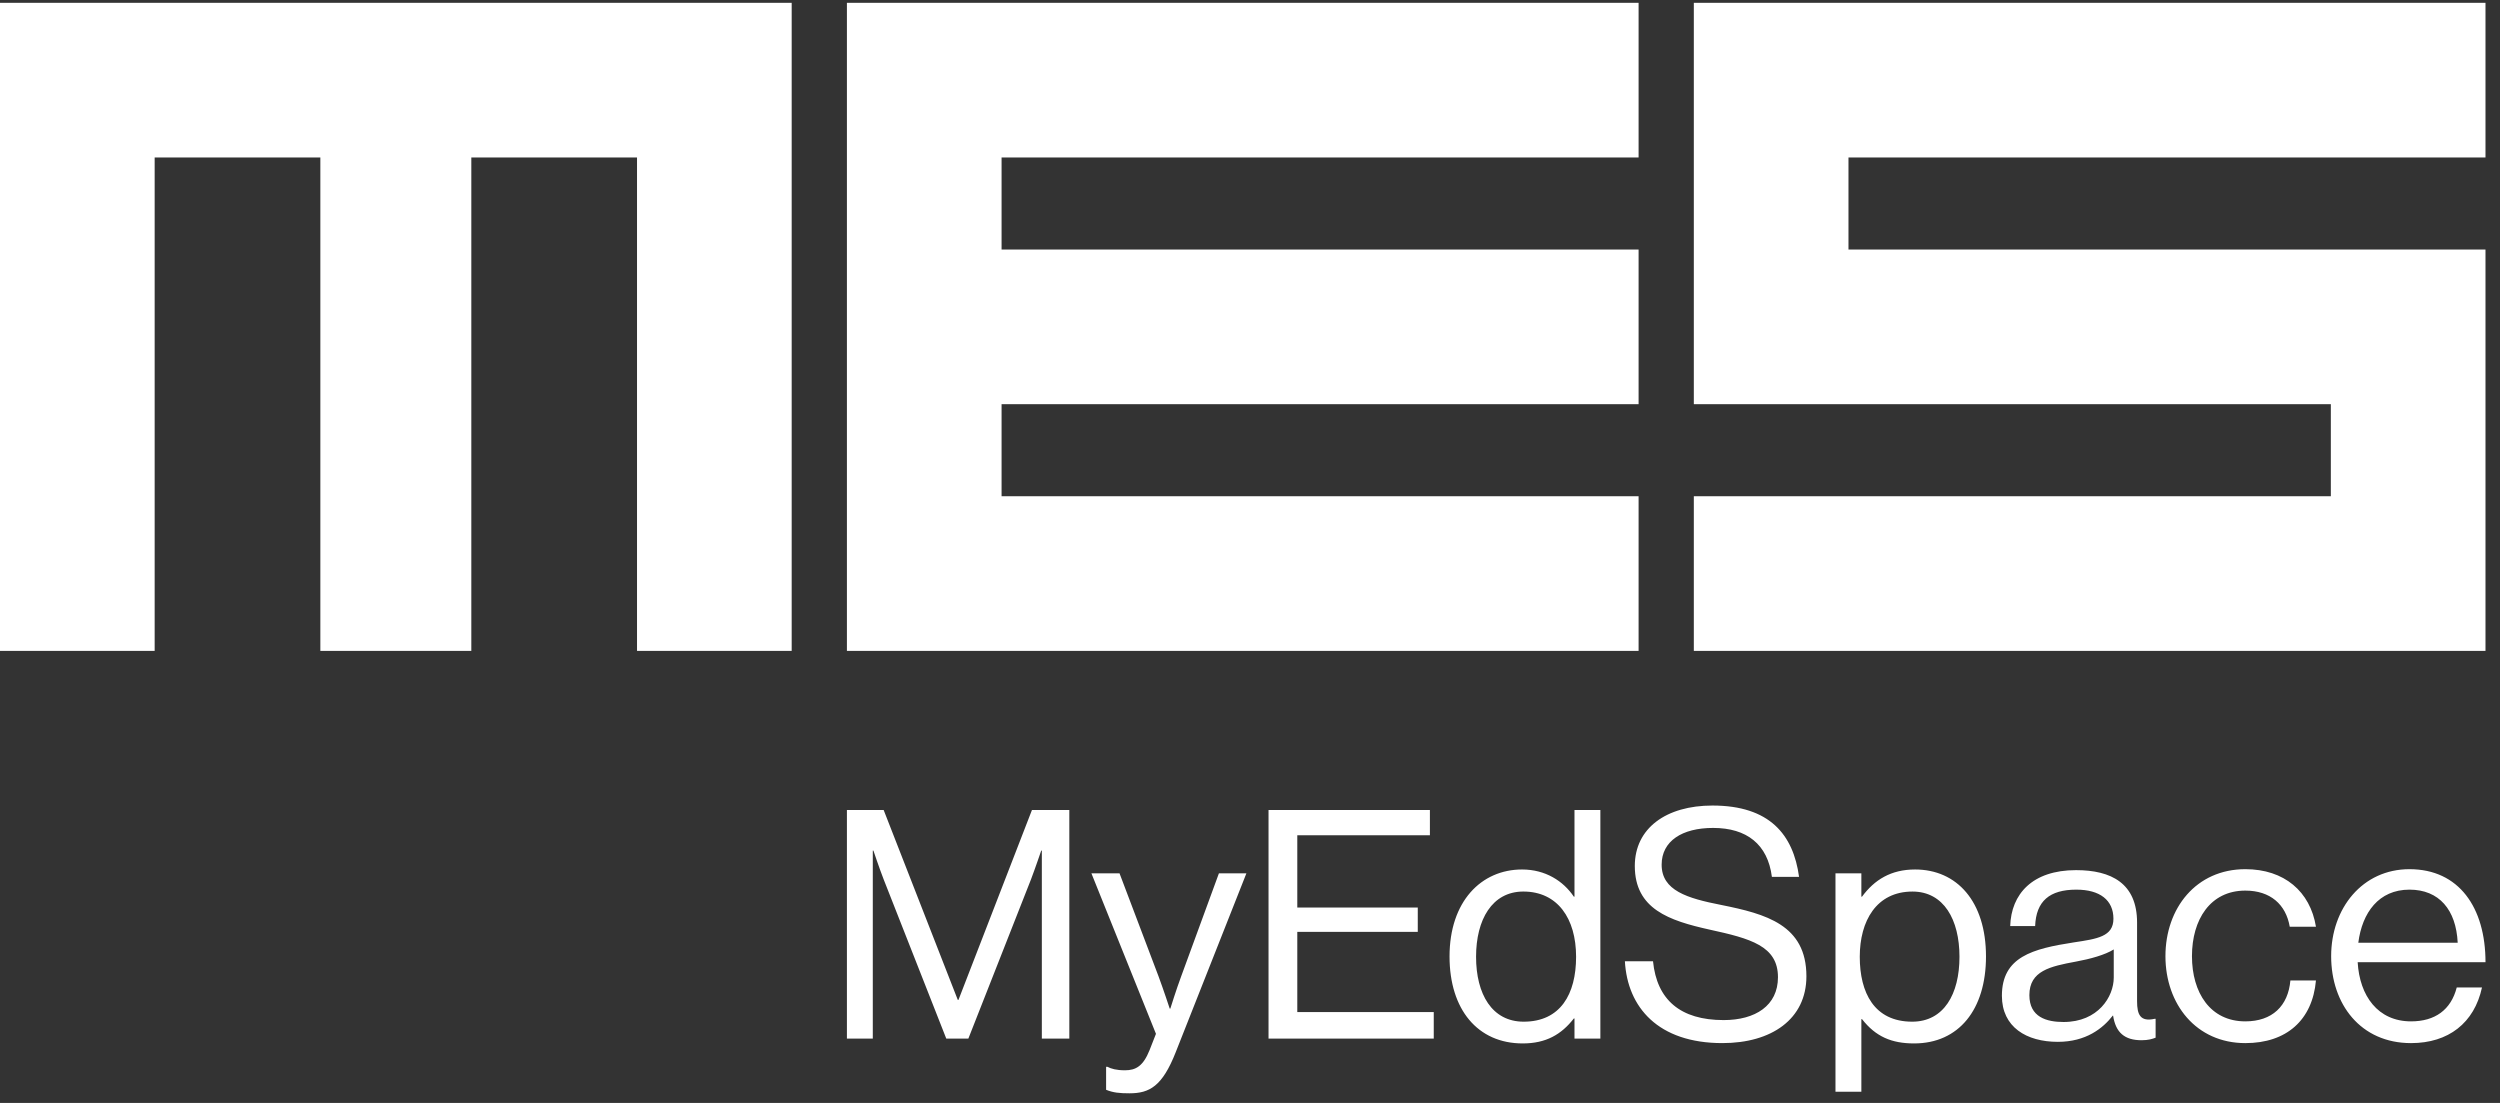
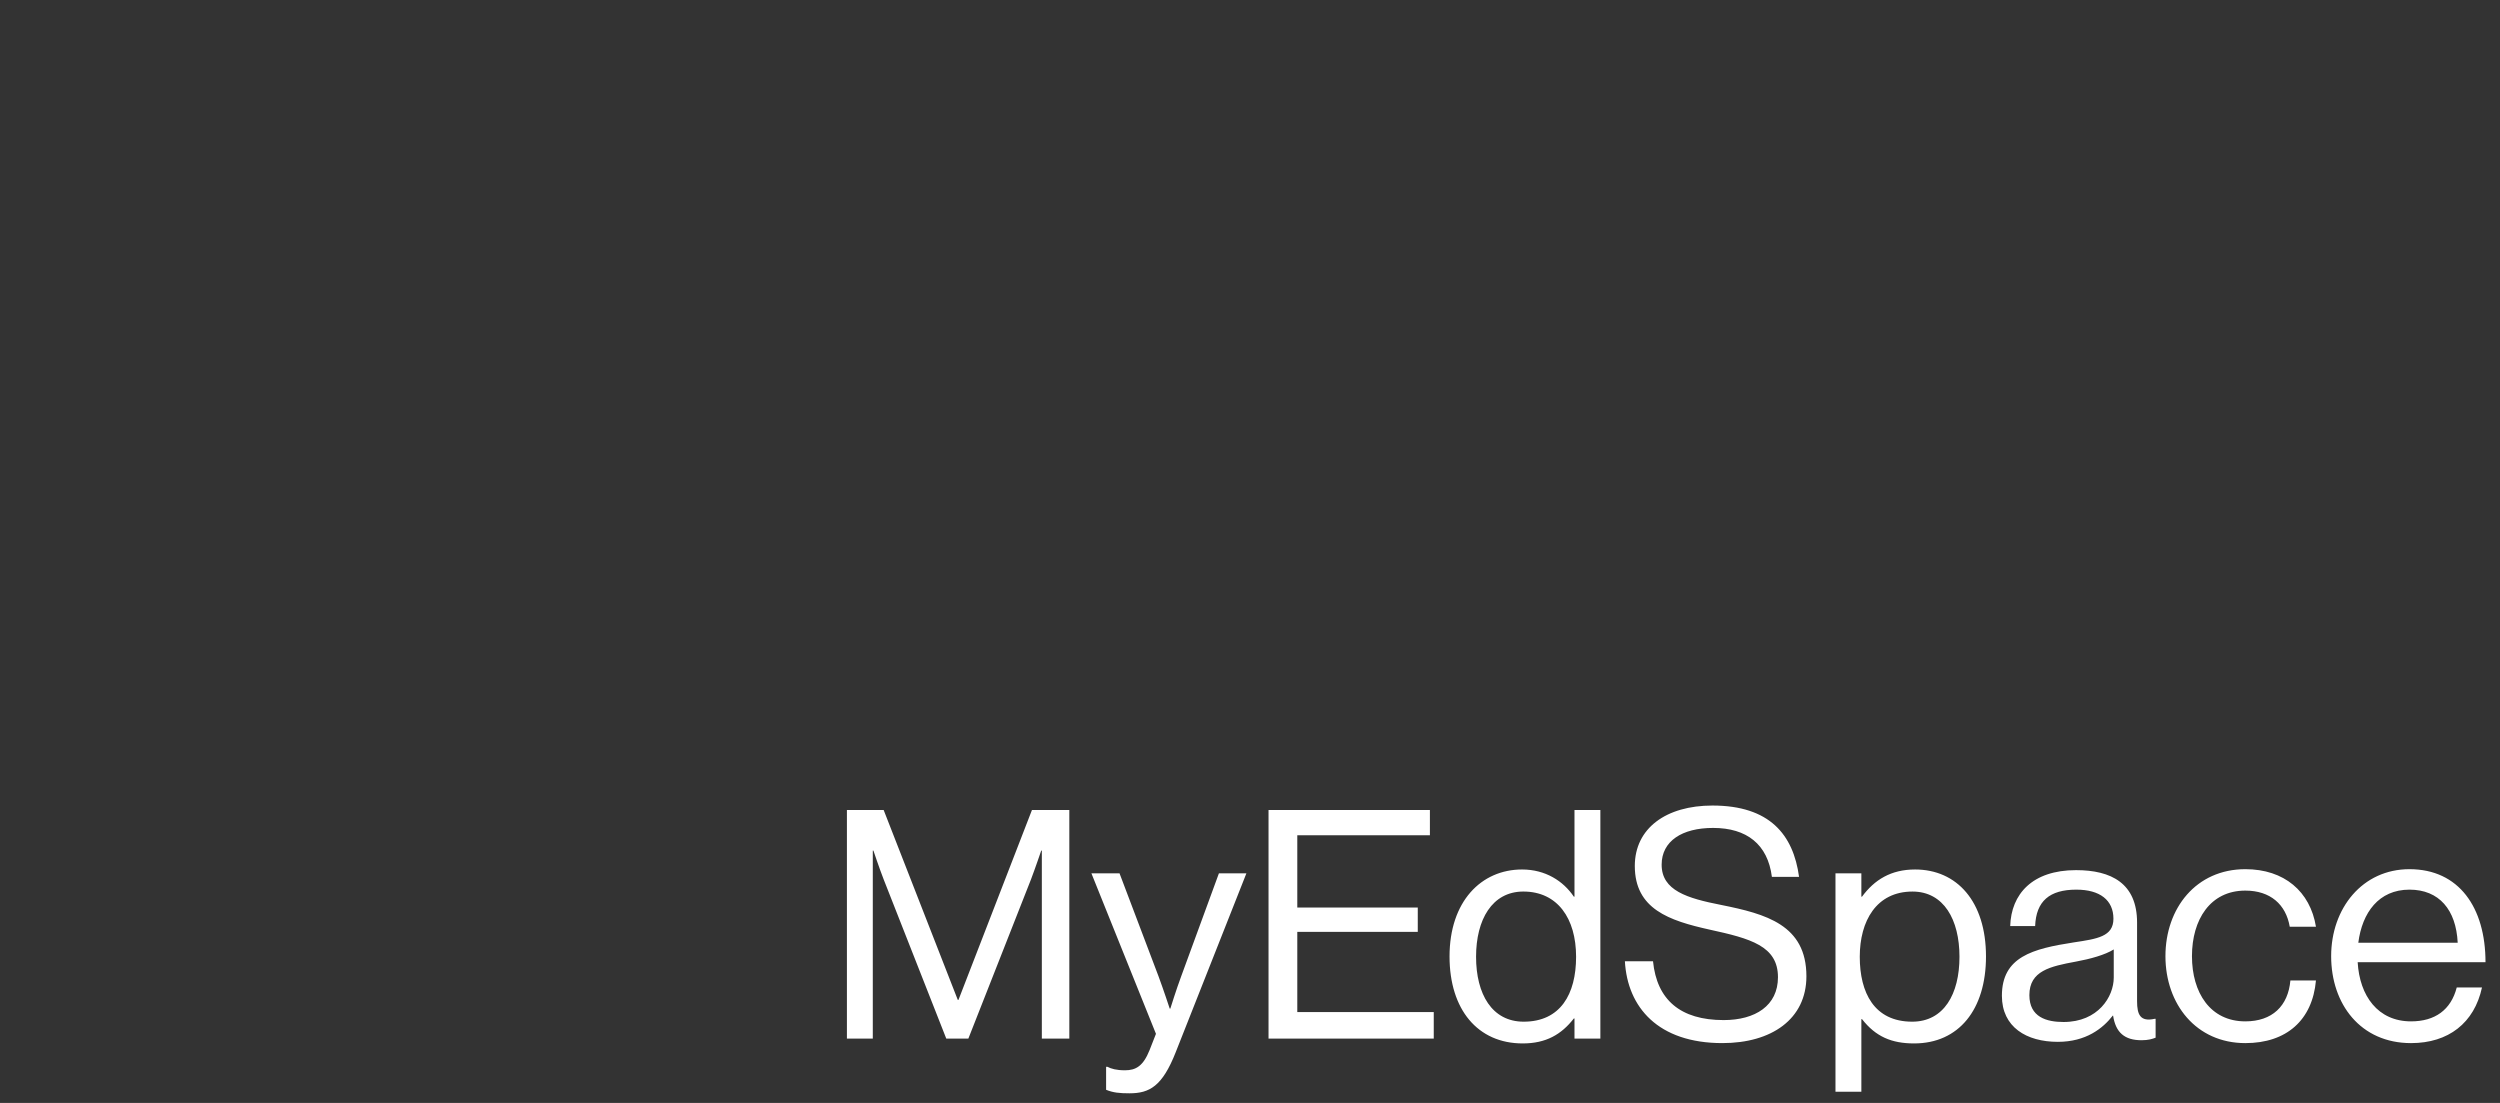
<svg xmlns="http://www.w3.org/2000/svg" fill="none" viewBox="0 0 204 90" height="90" width="204">
  <rect x="0" y="0" width="204" height="90" fill="#333333" stroke="none" />
-   <path fill="white" d="M64.601 53.113H51.981V12.85H38.46V53.113H26.141V12.85H12.62V53.113H0V0.23H64.601V53.113ZM133.709 12.85H81.728V20.362H133.709V32.981H81.728V40.493H133.709V53.113H69.108V0.23H133.709V12.85ZM202.816 12.85H150.836V20.362H202.816V53.113H138.216V40.493H190.197V32.981H138.216V0.23H202.816V12.85Z" />
  <path fill="white" d="M94.535 79.665C94.949 80.779 95.441 82.278 95.448 82.3H95.5C95.508 82.274 95.973 80.777 96.386 79.665L99.463 71.264H101.706L95.943 85.849C94.848 88.64 93.805 89.214 92.162 89.214C91.353 89.214 90.832 89.162 90.258 88.927V87.049H90.363C90.65 87.205 91.093 87.336 91.796 87.336C92.683 87.336 93.283 86.996 93.804 85.692L94.326 84.361L89.059 71.264H91.353L94.535 79.665ZM156.268 70.95C159.684 70.95 162.057 73.559 162.057 78.047C162.057 82.378 159.841 85.144 156.19 85.144C154.365 85.144 153.061 84.596 151.94 83.161H151.887V89.083H149.775V71.264H151.887V73.168H151.94C152.957 71.785 154.313 70.95 156.268 70.95ZM130.59 84.752H128.478V83.108H128.426C127.409 84.413 126.157 85.144 124.253 85.144C120.577 85.144 118.282 82.378 118.282 78.047C118.282 73.559 120.864 70.95 124.202 70.95C126.105 70.95 127.566 71.89 128.426 73.168H128.478V66.098H130.59V84.752ZM183.219 70.925C186.4 70.925 188.513 72.751 188.982 75.621H186.843C186.53 73.795 185.253 72.673 183.219 72.673C180.351 72.673 178.864 75.047 178.864 78.022C178.864 80.996 180.351 83.344 183.219 83.344C185.41 83.344 186.714 82.091 186.896 80.004H188.982C188.695 83.239 186.583 85.118 183.219 85.118C179.204 85.118 176.7 81.935 176.7 78.022C176.7 74.108 179.204 70.925 183.219 70.925ZM196.611 70.925C200.653 70.925 202.817 74.055 202.817 78.517H192.386C192.543 81.256 194.029 83.344 196.741 83.344C198.697 83.344 200.001 82.404 200.47 80.578H202.53C201.904 83.474 199.792 85.118 196.741 85.118C192.621 85.118 190.222 81.935 190.222 78.022C190.222 74.108 192.778 70.925 196.611 70.925ZM139.736 65.732C144.404 65.732 146.334 68.107 146.803 71.551H144.586C144.247 68.89 142.527 67.559 139.789 67.559C137.259 67.559 135.591 68.628 135.59 70.559C135.59 72.672 137.676 73.299 140.466 73.847C144.091 74.577 147.403 75.464 147.403 79.664C147.403 83.16 144.56 85.117 140.544 85.117C135.303 85.117 132.8 82.195 132.591 78.439H134.886C135.199 81.595 137.129 83.239 140.649 83.239C143.23 83.239 145.081 82.065 145.082 79.743C145.082 77.186 142.839 76.586 139.502 75.856C136.216 75.125 133.4 74.185 133.4 70.663C133.4 67.585 135.955 65.733 139.736 65.732ZM169.405 71.003C172.273 71.003 174.385 72.073 174.385 75.281V81.7C174.385 82.796 174.646 83.395 175.819 83.135H175.898V84.674C175.637 84.778 175.298 84.883 174.751 84.883C173.369 84.883 172.638 84.257 172.429 82.874H172.403C171.595 83.918 170.213 85.014 167.919 85.014C165.363 85.014 163.355 83.813 163.355 81.256C163.355 78.073 165.859 77.421 169.222 76.899C171.126 76.612 172.456 76.43 172.456 74.969C172.456 73.456 171.36 72.595 169.43 72.595C167.24 72.595 166.145 73.534 166.067 75.568H164.033C164.111 72.96 165.832 71.003 169.405 71.003ZM78.157 81.595H78.209L84.207 66.098H87.257V84.752H85.014V69.411H84.963C84.954 69.436 84.465 70.879 84.129 71.759L79.017 84.752H77.217L72.107 71.759C71.744 70.826 71.278 69.43 71.272 69.411H71.22V84.752H69.108V66.098H72.107L78.157 81.595ZM116.68 68.158H105.859V74.055H115.69V76.038H105.859V82.586H116.994V84.752H103.512V66.098H116.68V68.158ZM172.482 77.474C171.778 77.917 170.552 78.256 169.405 78.465C167.293 78.856 165.597 79.221 165.597 81.204C165.597 83.004 167.005 83.395 168.387 83.395C171.203 83.395 172.482 81.335 172.482 79.769V77.474ZM124.306 72.75C121.751 72.75 120.447 75.047 120.447 78.073C120.447 81.125 121.75 83.369 124.332 83.369C127.33 83.369 128.609 81.126 128.609 78.073C128.609 74.943 127.096 72.75 124.306 72.75ZM156.059 72.751C153.113 72.751 151.757 75.151 151.757 78.073C151.757 80.995 152.931 83.369 156.034 83.369C158.615 83.369 159.893 81.126 159.893 78.073C159.893 75.047 158.615 72.751 156.059 72.751ZM196.611 72.595C194.108 72.595 192.751 74.473 192.438 76.926H200.548C200.418 74.239 199.036 72.595 196.611 72.595Z" />
</svg>